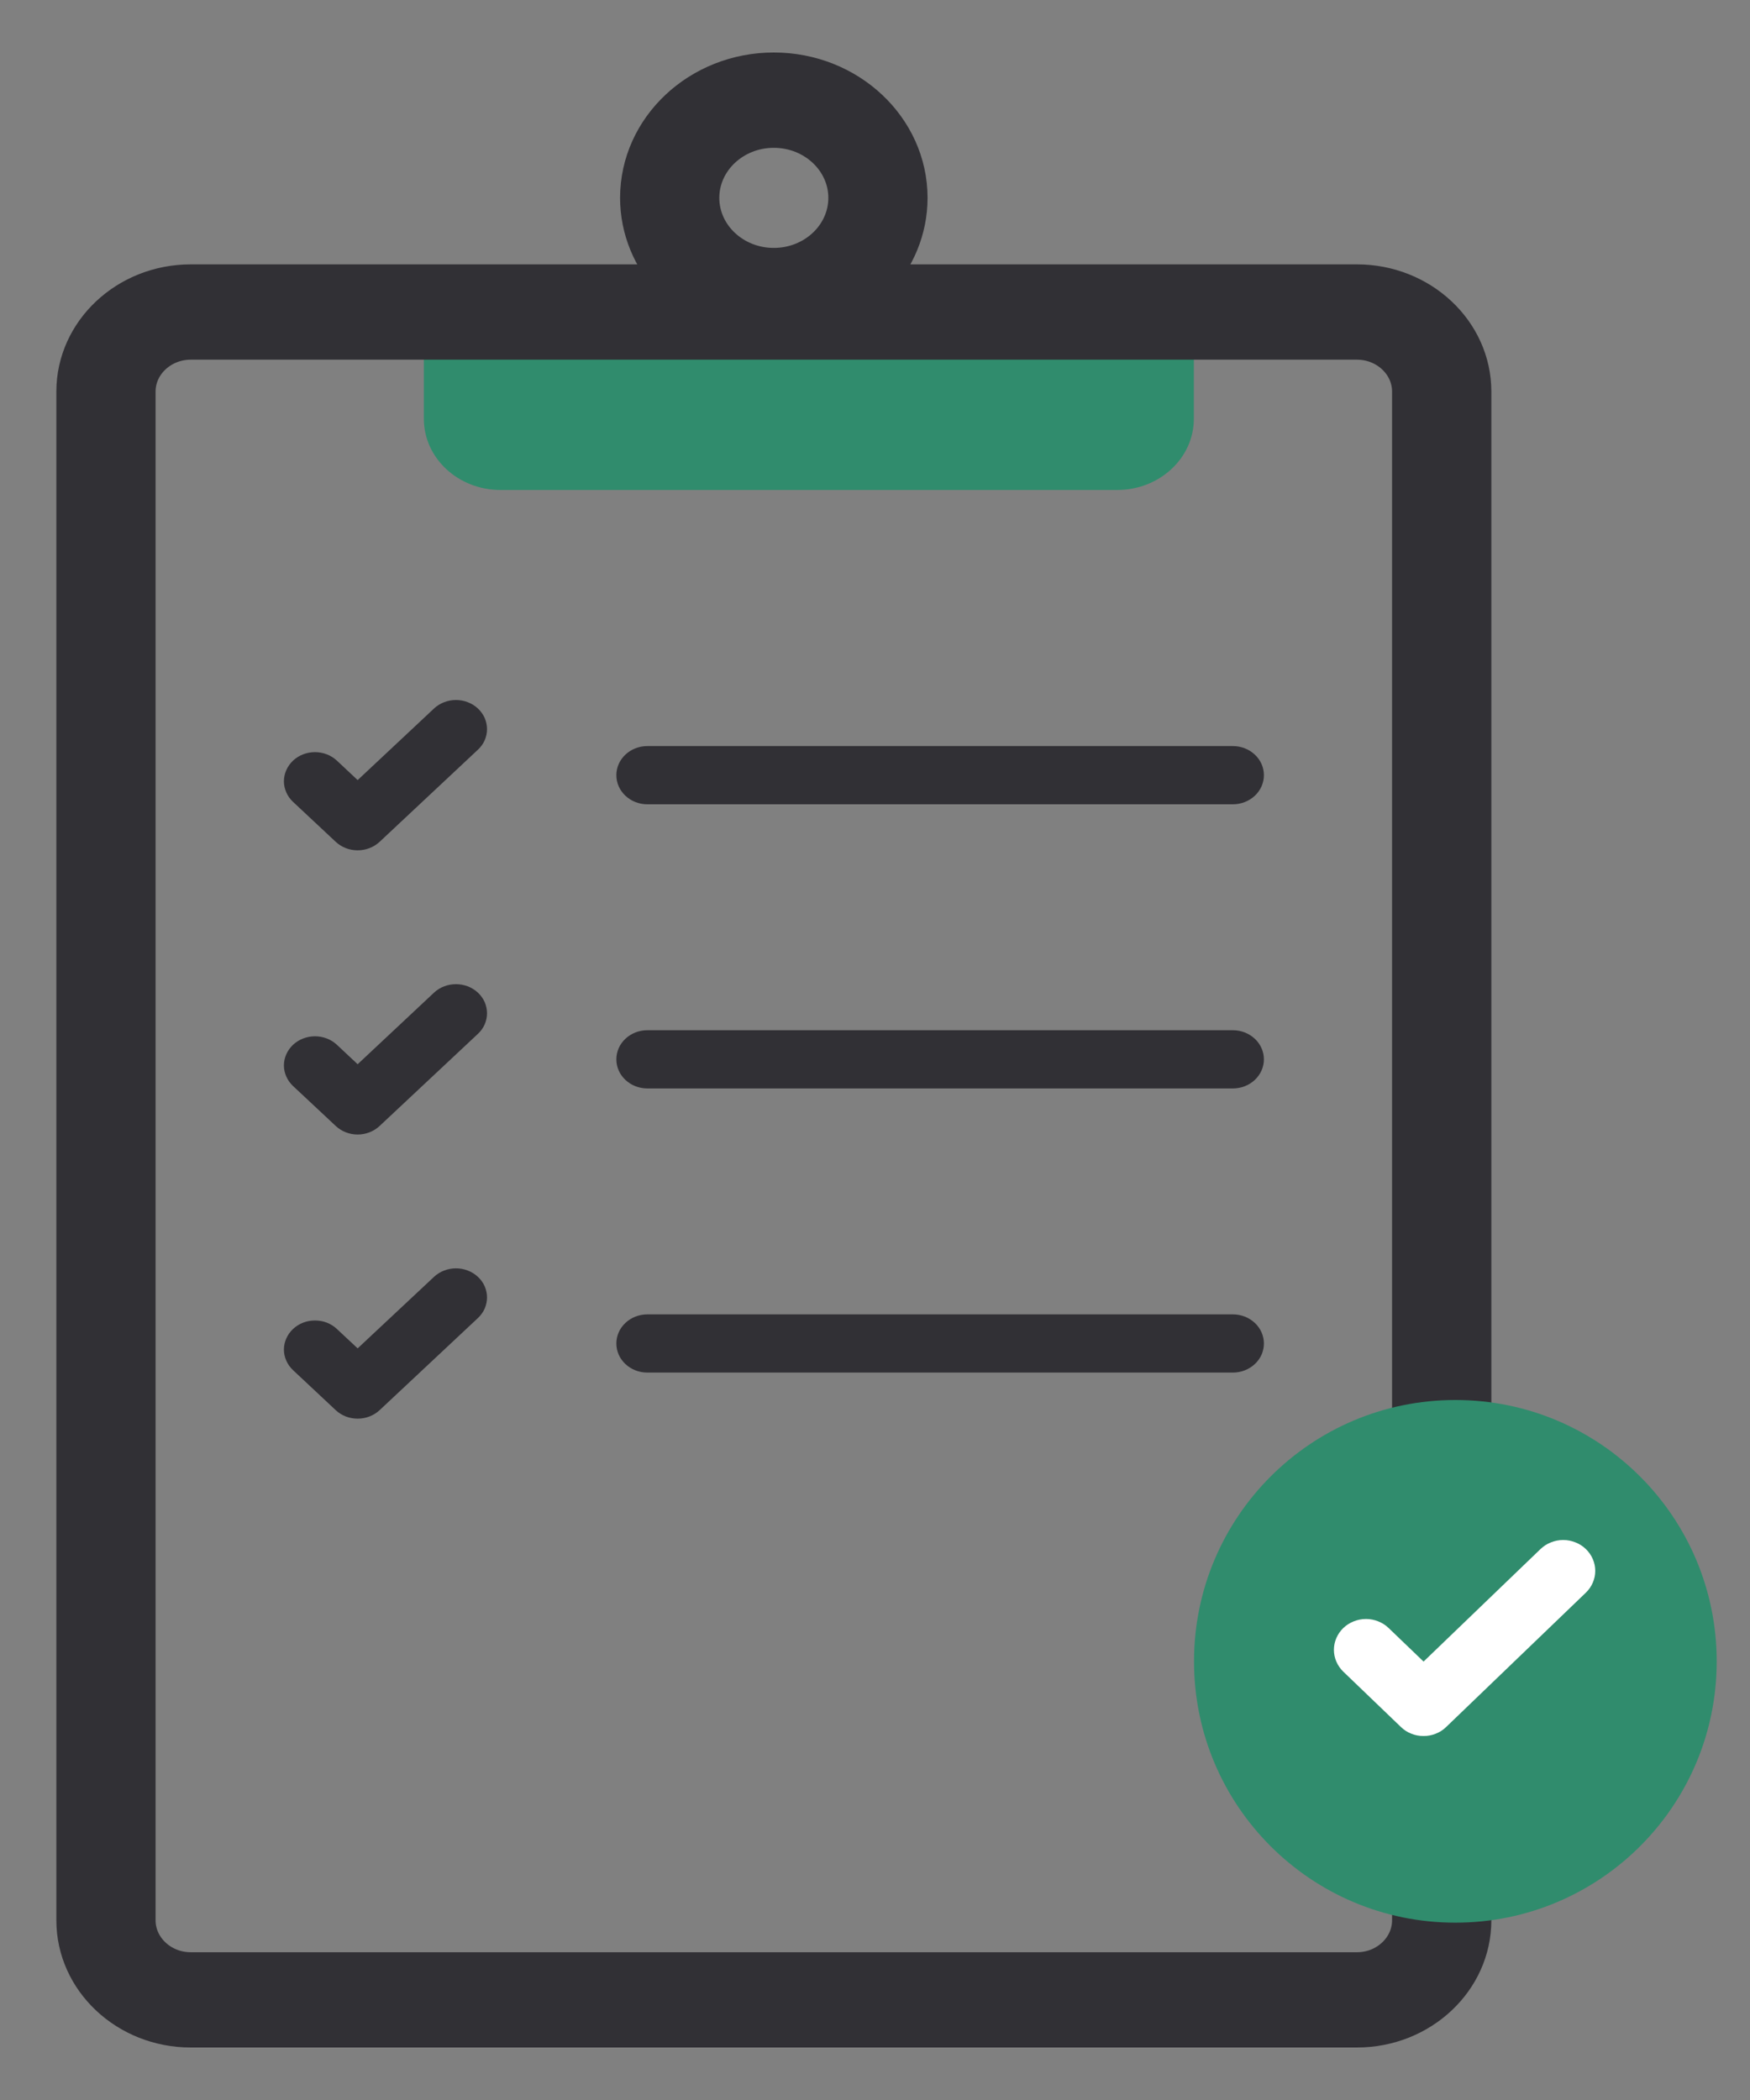
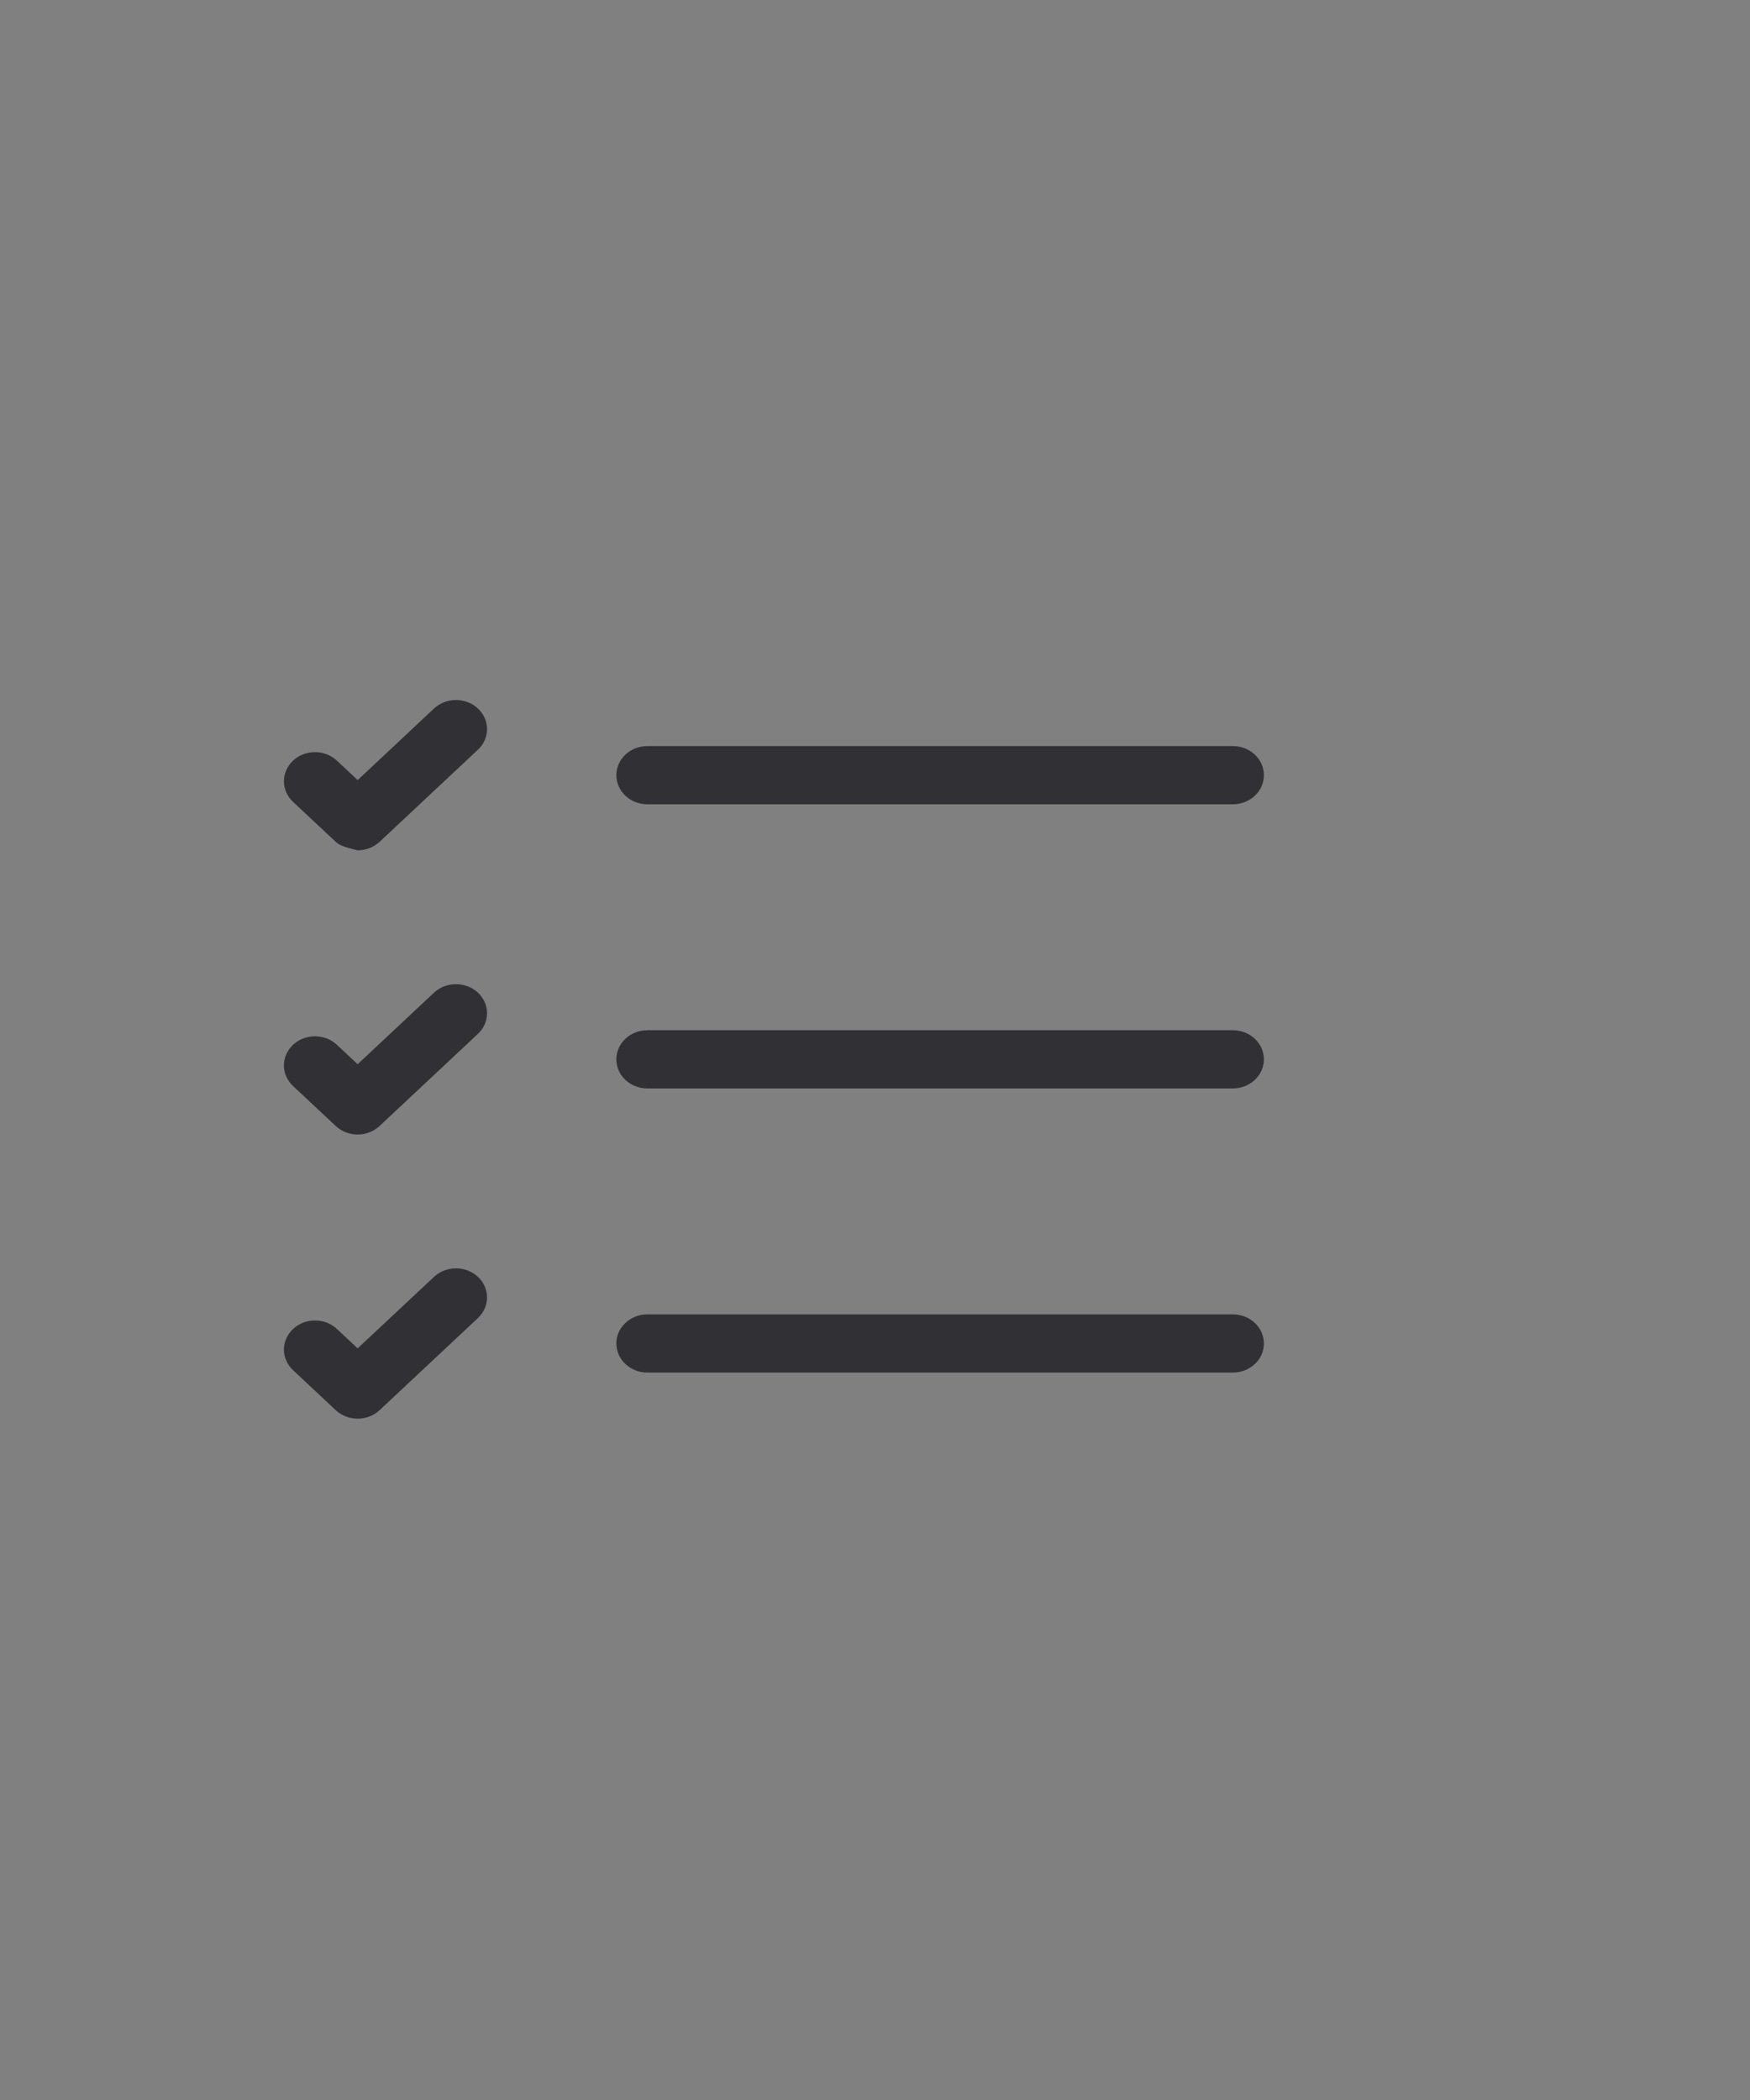
<svg xmlns="http://www.w3.org/2000/svg" width="30" height="36" viewBox="0 0 30 36" fill="none">
  <rect x="0" y="0" width="30" height="36" fill="#808080" stroke="none" />
-   <path d="M20.466 7.179V5.524C20.466 5.124 20.116 4.8 19.685 4.8H8.046C7.615 4.8 7.266 5.124 7.266 5.524V7.179C7.266 7.854 7.855 8.4 8.582 8.4H19.149C19.876 8.4 20.466 7.854 20.466 7.179Z" fill="#308C6D" />
-   <path d="M23.262 4.832H15.022C15.381 4.447 15.601 3.943 15.601 3.392C15.601 2.183 14.553 1.2 13.265 1.2C11.978 1.2 10.93 2.183 10.93 3.392C10.93 3.943 11.15 4.447 11.509 4.832H3.27C2.165 4.832 1.266 5.676 1.266 6.713V32.919C1.266 33.956 2.165 34.8 3.27 34.8H23.262C24.366 34.8 25.266 33.956 25.266 32.919V6.713C25.266 5.676 24.366 4.832 23.262 4.832ZM13.265 2.234C13.946 2.234 14.5 2.753 14.5 3.392C14.5 4.031 13.946 4.55 13.265 4.55C12.585 4.55 12.031 4.031 12.031 3.392C12.031 2.753 12.585 2.234 13.265 2.234ZM24.164 32.919C24.164 33.386 23.759 33.767 23.262 33.767H3.27C2.772 33.767 2.367 33.386 2.367 32.919V6.713C2.367 6.246 2.772 5.866 3.27 5.866H23.262C23.759 5.866 24.164 6.246 24.164 6.713V32.919Z" fill="#313035" stroke="#313035" stroke-width="0.6" />
-   <path d="M21.135 13.788H11.098C10.804 13.788 10.566 13.564 10.566 13.289C10.566 13.013 10.804 12.79 11.098 12.79H21.135C21.276 12.79 21.411 12.842 21.511 12.936C21.611 13.029 21.667 13.156 21.667 13.289C21.667 13.421 21.611 13.548 21.511 13.642C21.411 13.735 21.276 13.788 21.135 13.788ZM5.755 14.431L5.023 13.746C4.974 13.7 4.935 13.645 4.908 13.584C4.881 13.523 4.867 13.459 4.867 13.393C4.867 13.328 4.881 13.263 4.908 13.202C4.935 13.142 4.974 13.086 5.023 13.04C5.231 12.845 5.568 12.845 5.776 13.04L6.131 13.373L7.44 12.146C7.489 12.1 7.548 12.063 7.613 12.038C7.677 12.013 7.747 12 7.817 12C7.887 12 7.956 12.013 8.02 12.038C8.085 12.063 8.144 12.1 8.193 12.146C8.243 12.193 8.282 12.248 8.309 12.308C8.335 12.369 8.349 12.434 8.349 12.499C8.349 12.565 8.335 12.63 8.309 12.69C8.282 12.751 8.243 12.806 8.193 12.852L6.508 14.431C6.458 14.477 6.4 14.514 6.335 14.539C6.27 14.564 6.201 14.577 6.131 14.577C6.061 14.577 5.992 14.564 5.927 14.539C5.863 14.514 5.804 14.477 5.755 14.431ZM21.135 18.659H11.098C10.804 18.659 10.566 18.436 10.566 18.16C10.566 17.884 10.804 17.661 11.098 17.661H21.135C21.276 17.661 21.411 17.714 21.511 17.807C21.611 17.901 21.667 18.028 21.667 18.16C21.667 18.292 21.611 18.419 21.511 18.513C21.411 18.607 21.276 18.659 21.135 18.659ZM5.755 19.302L5.023 18.617C4.974 18.571 4.935 18.516 4.908 18.455C4.881 18.395 4.867 18.33 4.867 18.264C4.867 18.199 4.881 18.134 4.908 18.073C4.935 18.013 4.974 17.958 5.023 17.911C5.073 17.865 5.131 17.828 5.196 17.803C5.261 17.778 5.33 17.765 5.4 17.765C5.47 17.765 5.539 17.778 5.604 17.803C5.668 17.828 5.727 17.865 5.776 17.911L6.131 18.244L7.44 17.017C7.648 16.823 7.985 16.823 8.193 17.017C8.243 17.064 8.282 17.119 8.309 17.179C8.335 17.24 8.349 17.305 8.349 17.37C8.349 17.436 8.335 17.501 8.309 17.561C8.282 17.622 8.243 17.677 8.193 17.723L6.508 19.302C6.408 19.396 6.273 19.449 6.131 19.449C5.99 19.449 5.855 19.396 5.755 19.302ZM21.135 23.53H11.098C10.804 23.53 10.566 23.307 10.566 23.031C10.566 22.756 10.804 22.532 11.098 22.532H21.135C21.276 22.532 21.411 22.585 21.511 22.678C21.611 22.772 21.667 22.899 21.667 23.031C21.667 23.097 21.653 23.162 21.627 23.222C21.6 23.283 21.561 23.338 21.511 23.384C21.462 23.43 21.403 23.467 21.338 23.492C21.274 23.517 21.205 23.53 21.135 23.53ZM5.755 24.174L5.023 23.488C4.974 23.442 4.935 23.387 4.908 23.326C4.881 23.266 4.867 23.201 4.867 23.136C4.867 23.07 4.881 23.005 4.908 22.945C4.935 22.884 4.974 22.829 5.023 22.783C5.073 22.736 5.131 22.7 5.196 22.674C5.261 22.649 5.33 22.637 5.4 22.637C5.47 22.637 5.539 22.649 5.604 22.674C5.668 22.7 5.727 22.736 5.776 22.783L6.131 23.115L7.44 21.889C7.489 21.843 7.548 21.806 7.613 21.781C7.677 21.756 7.747 21.743 7.817 21.743C7.887 21.743 7.956 21.756 8.02 21.781C8.085 21.806 8.144 21.843 8.193 21.889C8.243 21.935 8.282 21.99 8.309 22.051C8.335 22.111 8.349 22.176 8.349 22.242C8.349 22.307 8.335 22.372 8.309 22.433C8.282 22.493 8.243 22.548 8.193 22.595L6.508 24.174C6.458 24.22 6.4 24.257 6.335 24.282C6.271 24.307 6.201 24.32 6.131 24.32C6.061 24.32 5.992 24.307 5.927 24.282C5.863 24.257 5.804 24.22 5.755 24.174Z" fill="#313035" />
-   <path d="M29.429 28.481C29.429 30.955 27.424 32.96 24.949 32.96C22.474 32.96 20.469 30.955 20.469 28.481C20.469 26.007 22.474 24 24.949 24C27.424 24 29.429 26.007 29.429 28.481Z" fill="#308C6D" />
-   <path d="M24.403 29.76C24.331 29.761 24.26 29.747 24.193 29.72C24.126 29.694 24.066 29.655 24.015 29.605L23.028 28.657C22.977 28.608 22.937 28.549 22.909 28.485C22.881 28.421 22.867 28.352 22.867 28.283C22.867 28.214 22.881 28.145 22.909 28.081C22.937 28.017 22.977 27.958 23.028 27.909C23.079 27.86 23.14 27.821 23.206 27.795C23.273 27.768 23.345 27.754 23.417 27.754C23.489 27.754 23.561 27.768 23.627 27.795C23.694 27.821 23.755 27.86 23.805 27.909L24.404 28.484L26.409 26.555C26.46 26.506 26.52 26.467 26.587 26.441C26.654 26.414 26.725 26.4 26.797 26.4C26.87 26.4 26.941 26.414 27.008 26.441C27.075 26.467 27.135 26.506 27.186 26.555C27.237 26.604 27.278 26.663 27.305 26.727C27.333 26.791 27.347 26.86 27.347 26.929C27.347 26.998 27.333 27.067 27.305 27.131C27.278 27.195 27.237 27.254 27.186 27.303L24.792 29.605C24.741 29.655 24.681 29.694 24.614 29.72C24.547 29.747 24.476 29.761 24.403 29.76Z" fill="white" />
+   <path d="M21.135 13.788H11.098C10.804 13.788 10.566 13.564 10.566 13.289C10.566 13.013 10.804 12.79 11.098 12.79H21.135C21.276 12.79 21.411 12.842 21.511 12.936C21.611 13.029 21.667 13.156 21.667 13.289C21.667 13.421 21.611 13.548 21.511 13.642C21.411 13.735 21.276 13.788 21.135 13.788ZM5.755 14.431L5.023 13.746C4.974 13.7 4.935 13.645 4.908 13.584C4.881 13.523 4.867 13.459 4.867 13.393C4.867 13.328 4.881 13.263 4.908 13.202C4.935 13.142 4.974 13.086 5.023 13.04C5.231 12.845 5.568 12.845 5.776 13.04L6.131 13.373L7.44 12.146C7.489 12.1 7.548 12.063 7.613 12.038C7.677 12.013 7.747 12 7.817 12C7.887 12 7.956 12.013 8.02 12.038C8.085 12.063 8.144 12.1 8.193 12.146C8.243 12.193 8.282 12.248 8.309 12.308C8.335 12.369 8.349 12.434 8.349 12.499C8.349 12.565 8.335 12.63 8.309 12.69C8.282 12.751 8.243 12.806 8.193 12.852L6.508 14.431C6.458 14.477 6.4 14.514 6.335 14.539C6.27 14.564 6.201 14.577 6.131 14.577C5.863 14.514 5.804 14.477 5.755 14.431ZM21.135 18.659H11.098C10.804 18.659 10.566 18.436 10.566 18.16C10.566 17.884 10.804 17.661 11.098 17.661H21.135C21.276 17.661 21.411 17.714 21.511 17.807C21.611 17.901 21.667 18.028 21.667 18.16C21.667 18.292 21.611 18.419 21.511 18.513C21.411 18.607 21.276 18.659 21.135 18.659ZM5.755 19.302L5.023 18.617C4.974 18.571 4.935 18.516 4.908 18.455C4.881 18.395 4.867 18.33 4.867 18.264C4.867 18.199 4.881 18.134 4.908 18.073C4.935 18.013 4.974 17.958 5.023 17.911C5.073 17.865 5.131 17.828 5.196 17.803C5.261 17.778 5.33 17.765 5.4 17.765C5.47 17.765 5.539 17.778 5.604 17.803C5.668 17.828 5.727 17.865 5.776 17.911L6.131 18.244L7.44 17.017C7.648 16.823 7.985 16.823 8.193 17.017C8.243 17.064 8.282 17.119 8.309 17.179C8.335 17.24 8.349 17.305 8.349 17.37C8.349 17.436 8.335 17.501 8.309 17.561C8.282 17.622 8.243 17.677 8.193 17.723L6.508 19.302C6.408 19.396 6.273 19.449 6.131 19.449C5.99 19.449 5.855 19.396 5.755 19.302ZM21.135 23.53H11.098C10.804 23.53 10.566 23.307 10.566 23.031C10.566 22.756 10.804 22.532 11.098 22.532H21.135C21.276 22.532 21.411 22.585 21.511 22.678C21.611 22.772 21.667 22.899 21.667 23.031C21.667 23.097 21.653 23.162 21.627 23.222C21.6 23.283 21.561 23.338 21.511 23.384C21.462 23.43 21.403 23.467 21.338 23.492C21.274 23.517 21.205 23.53 21.135 23.53ZM5.755 24.174L5.023 23.488C4.974 23.442 4.935 23.387 4.908 23.326C4.881 23.266 4.867 23.201 4.867 23.136C4.867 23.07 4.881 23.005 4.908 22.945C4.935 22.884 4.974 22.829 5.023 22.783C5.073 22.736 5.131 22.7 5.196 22.674C5.261 22.649 5.33 22.637 5.4 22.637C5.47 22.637 5.539 22.649 5.604 22.674C5.668 22.7 5.727 22.736 5.776 22.783L6.131 23.115L7.44 21.889C7.489 21.843 7.548 21.806 7.613 21.781C7.677 21.756 7.747 21.743 7.817 21.743C7.887 21.743 7.956 21.756 8.02 21.781C8.085 21.806 8.144 21.843 8.193 21.889C8.243 21.935 8.282 21.99 8.309 22.051C8.335 22.111 8.349 22.176 8.349 22.242C8.349 22.307 8.335 22.372 8.309 22.433C8.282 22.493 8.243 22.548 8.193 22.595L6.508 24.174C6.458 24.22 6.4 24.257 6.335 24.282C6.271 24.307 6.201 24.32 6.131 24.32C6.061 24.32 5.992 24.307 5.927 24.282C5.863 24.257 5.804 24.22 5.755 24.174Z" fill="#313035" />
</svg>